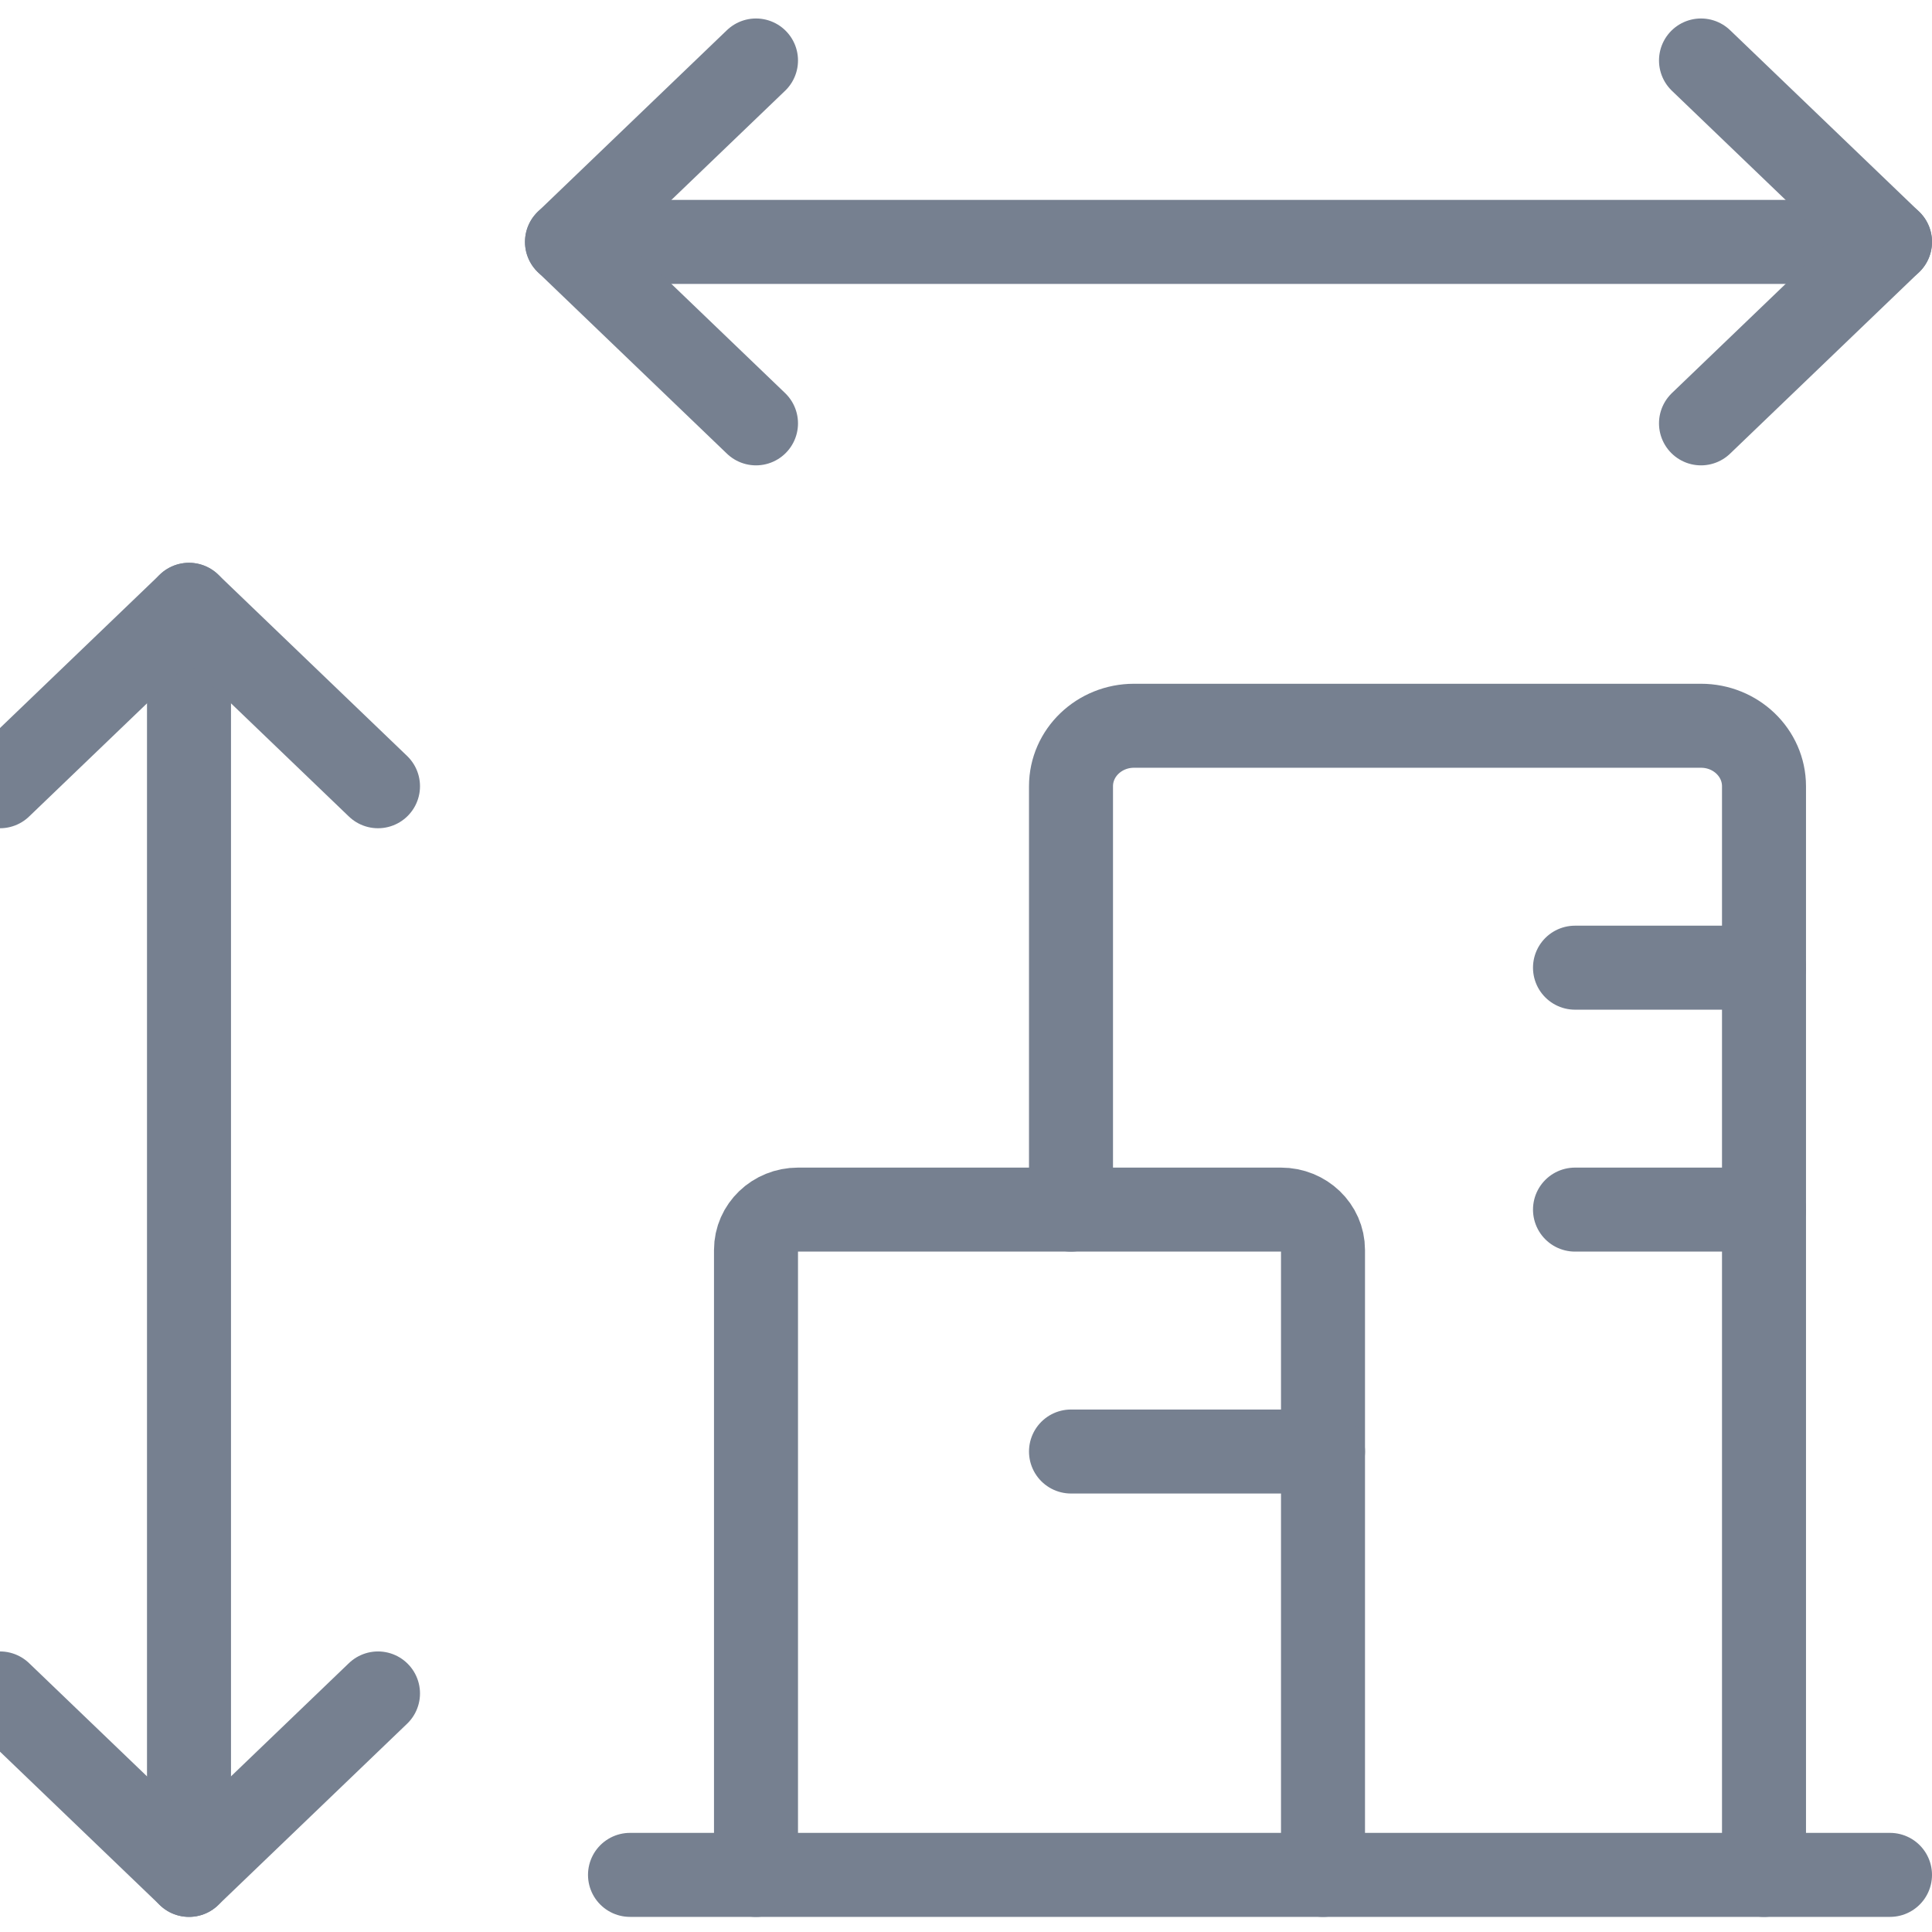
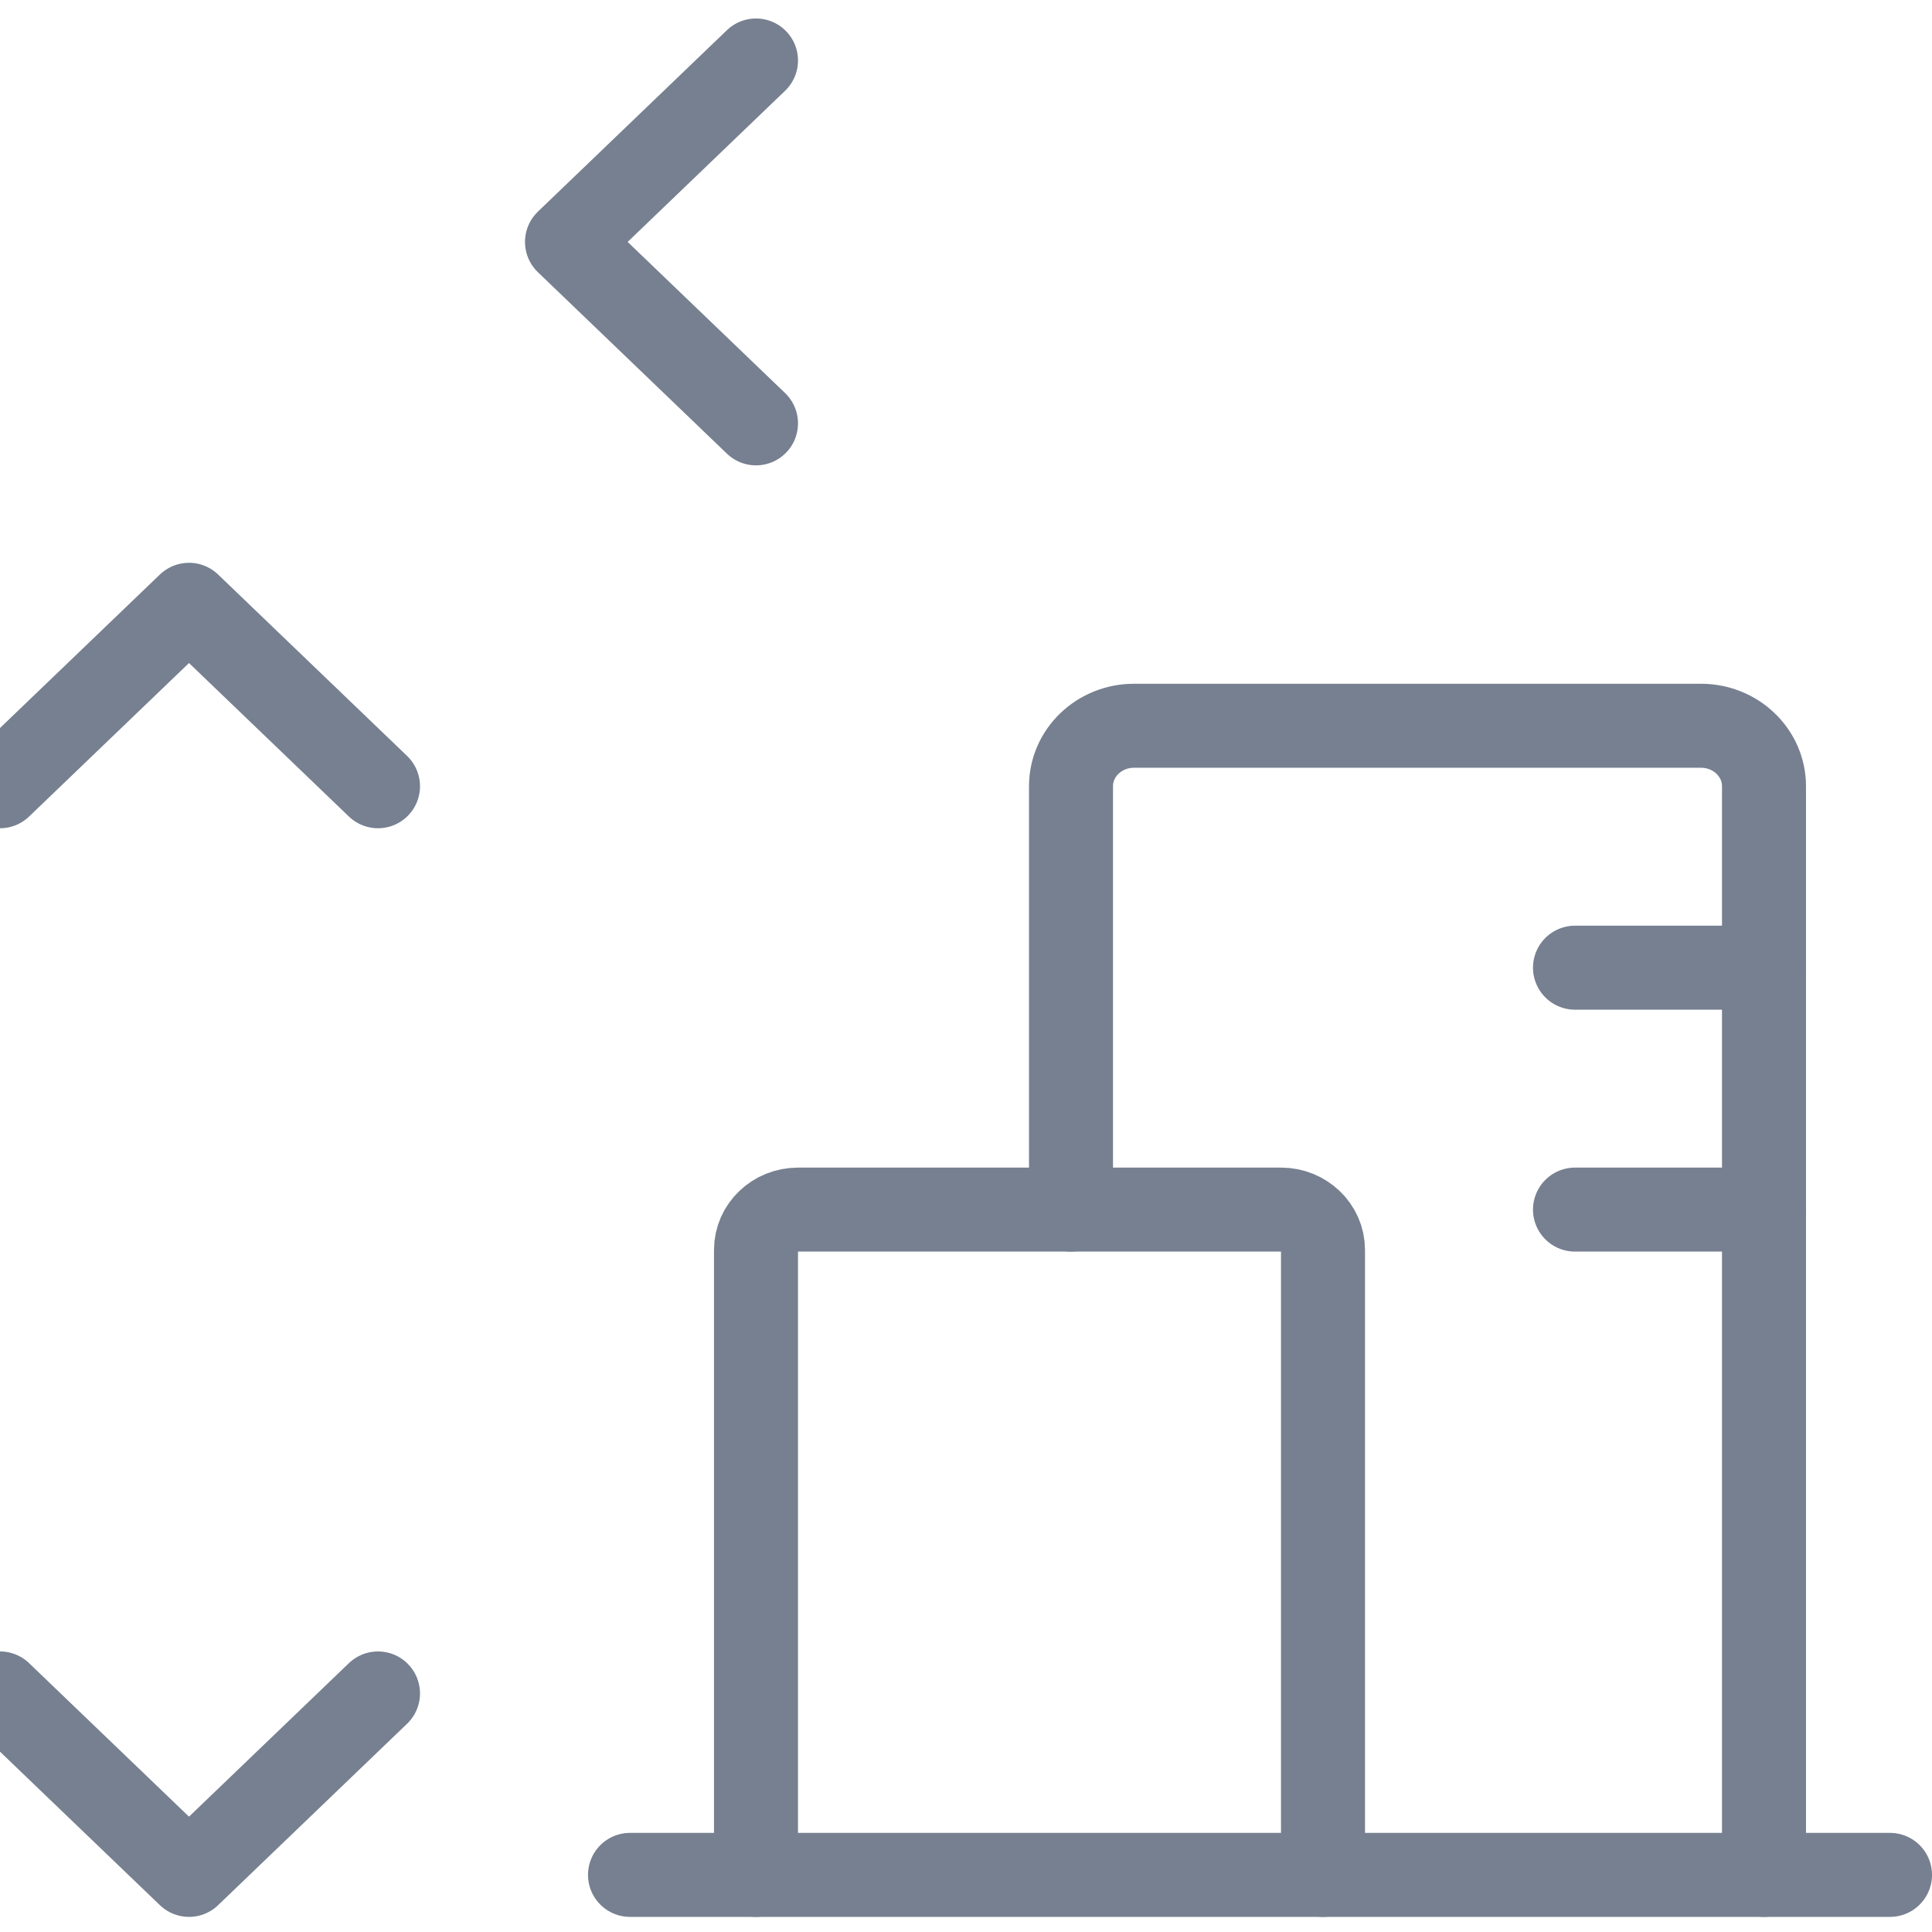
<svg xmlns="http://www.w3.org/2000/svg" width="24px" height="24px" viewBox="0 0 23 23" version="1.1">
  <desc>Created with Sketch.</desc>
  <defs />
  <g id="Hotel-layout" stroke="none" stroke-width="1" fill="none" fill-rule="evenodd" stroke-linecap="round" stroke-linejoin="round">
    <g id="Detail_Hotel_mobile" transform="translate(-64, -2258)" stroke="#768090">
      <g id="room" transform="translate(25, 1810)">
        <g id="1" transform="translate(0, 101)">
          <g id="Group-3" transform="translate(30, 339)">
            <g id="Group">
              <g id="ico_square" transform="translate(9, 8)">
                <g id="Regular">
-                   <path d="M2.25,22.32 L2.25,7.2" id="Shape" />
                  <polyline id="Shape" points="0 20.16 2.25 22.32 4.5 20.16" />
                  <polyline id="Shape" points="4.5 9.36 2.25 7.2 0 9.36" />
-                   <path d="M6.75,2.88 L22.5,2.88" id="Shape" />
                  <polyline id="Shape" points="9 0.72 6.75 2.88 9 5.04" />
-                   <polyline id="Shape" points="20.25 5.04 22.5 2.88 20.25 0.72" />
                  <path d="M9.5,14.4 L15.25,14.4 C15.526,14.4 15.75,14.615 15.75,14.88 L15.75,22.32 L9,22.32 L9,14.88 C9,14.615 9.224,14.4 9.5,14.4 Z" id="Shape" />
                  <path d="M15.75,22.32 L21,22.32 L21,9.36 C21,8.962 20.664,8.64 20.25,8.64 L13.5,8.64 C13.086,8.64 12.75,8.962 12.75,9.36 L12.75,14.4" id="Shape" />
                  <path d="M9,22.32 L7.5,22.32" id="Shape" />
                  <path d="M22.5,22.32 L21,22.32" id="Shape" />
-                   <path d="M12.75,17.28 L15.75,17.28" id="Shape" />
                  <path d="M18.75,11.52 L21,11.52" id="Shape" />
                  <path d="M18.75,14.4 L21,14.4" id="Shape" />
                </g>
              </g>
            </g>
          </g>
        </g>
      </g>
    </g>
  </g>
</svg>